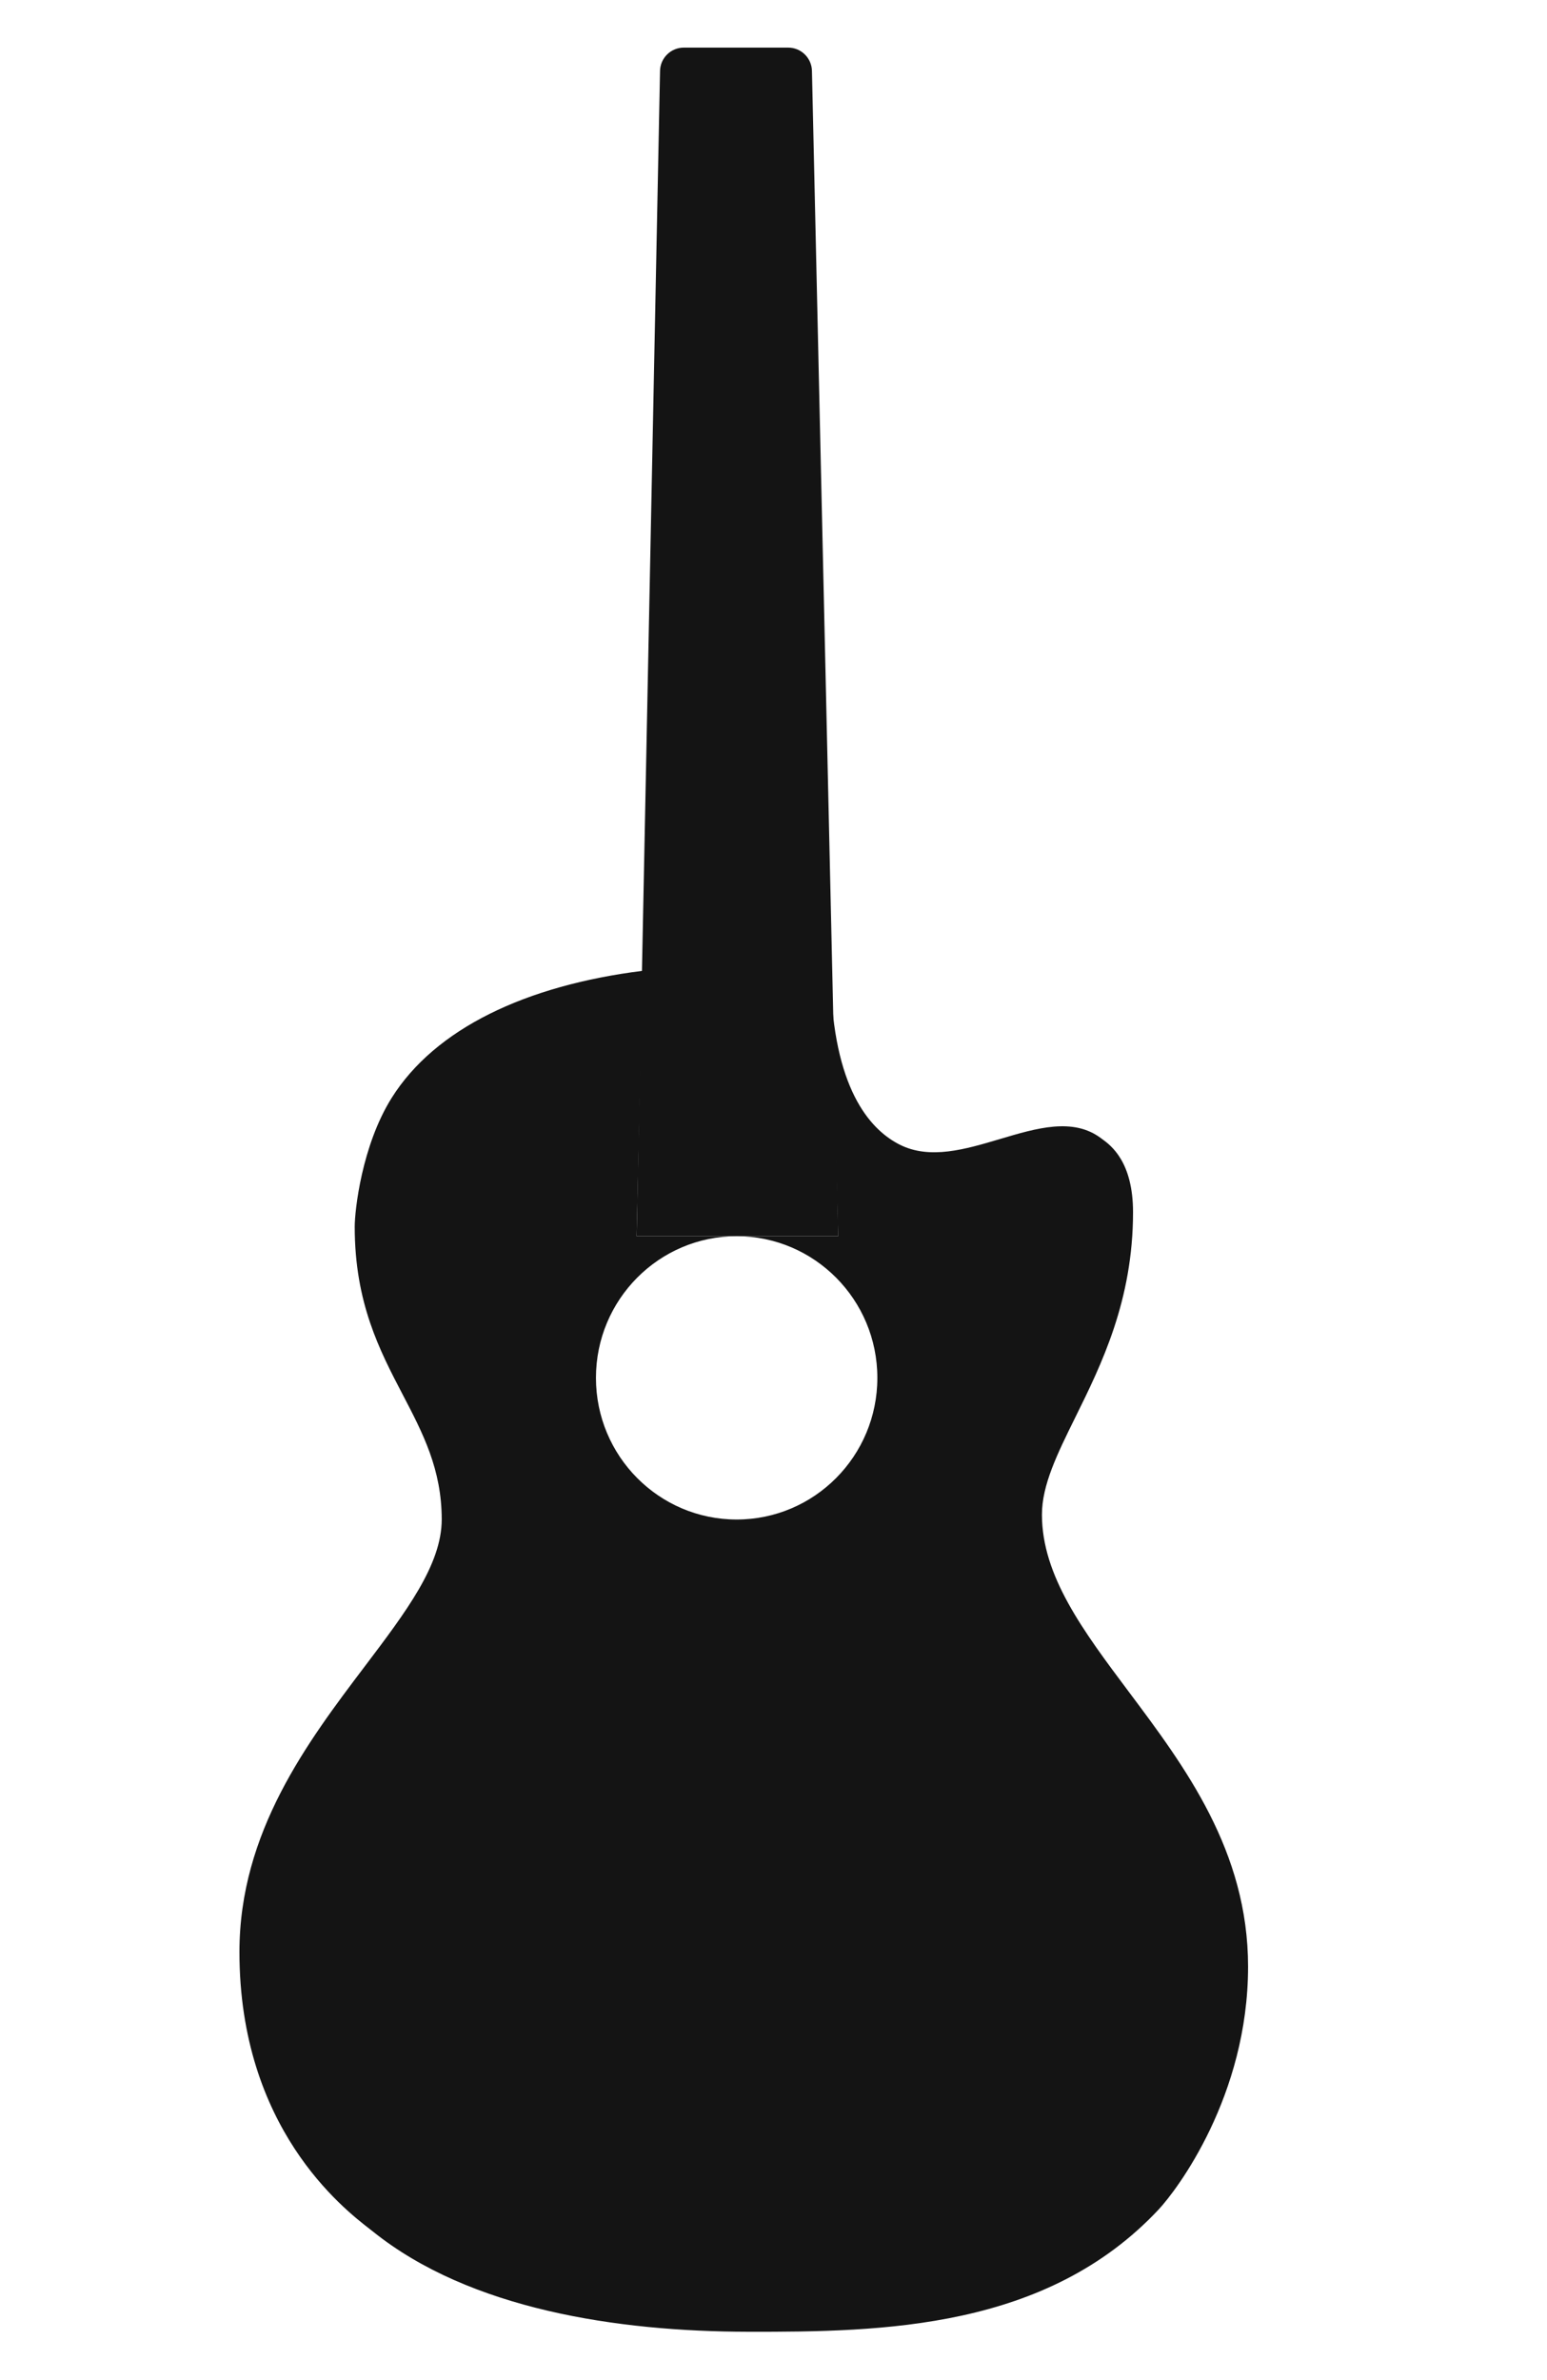
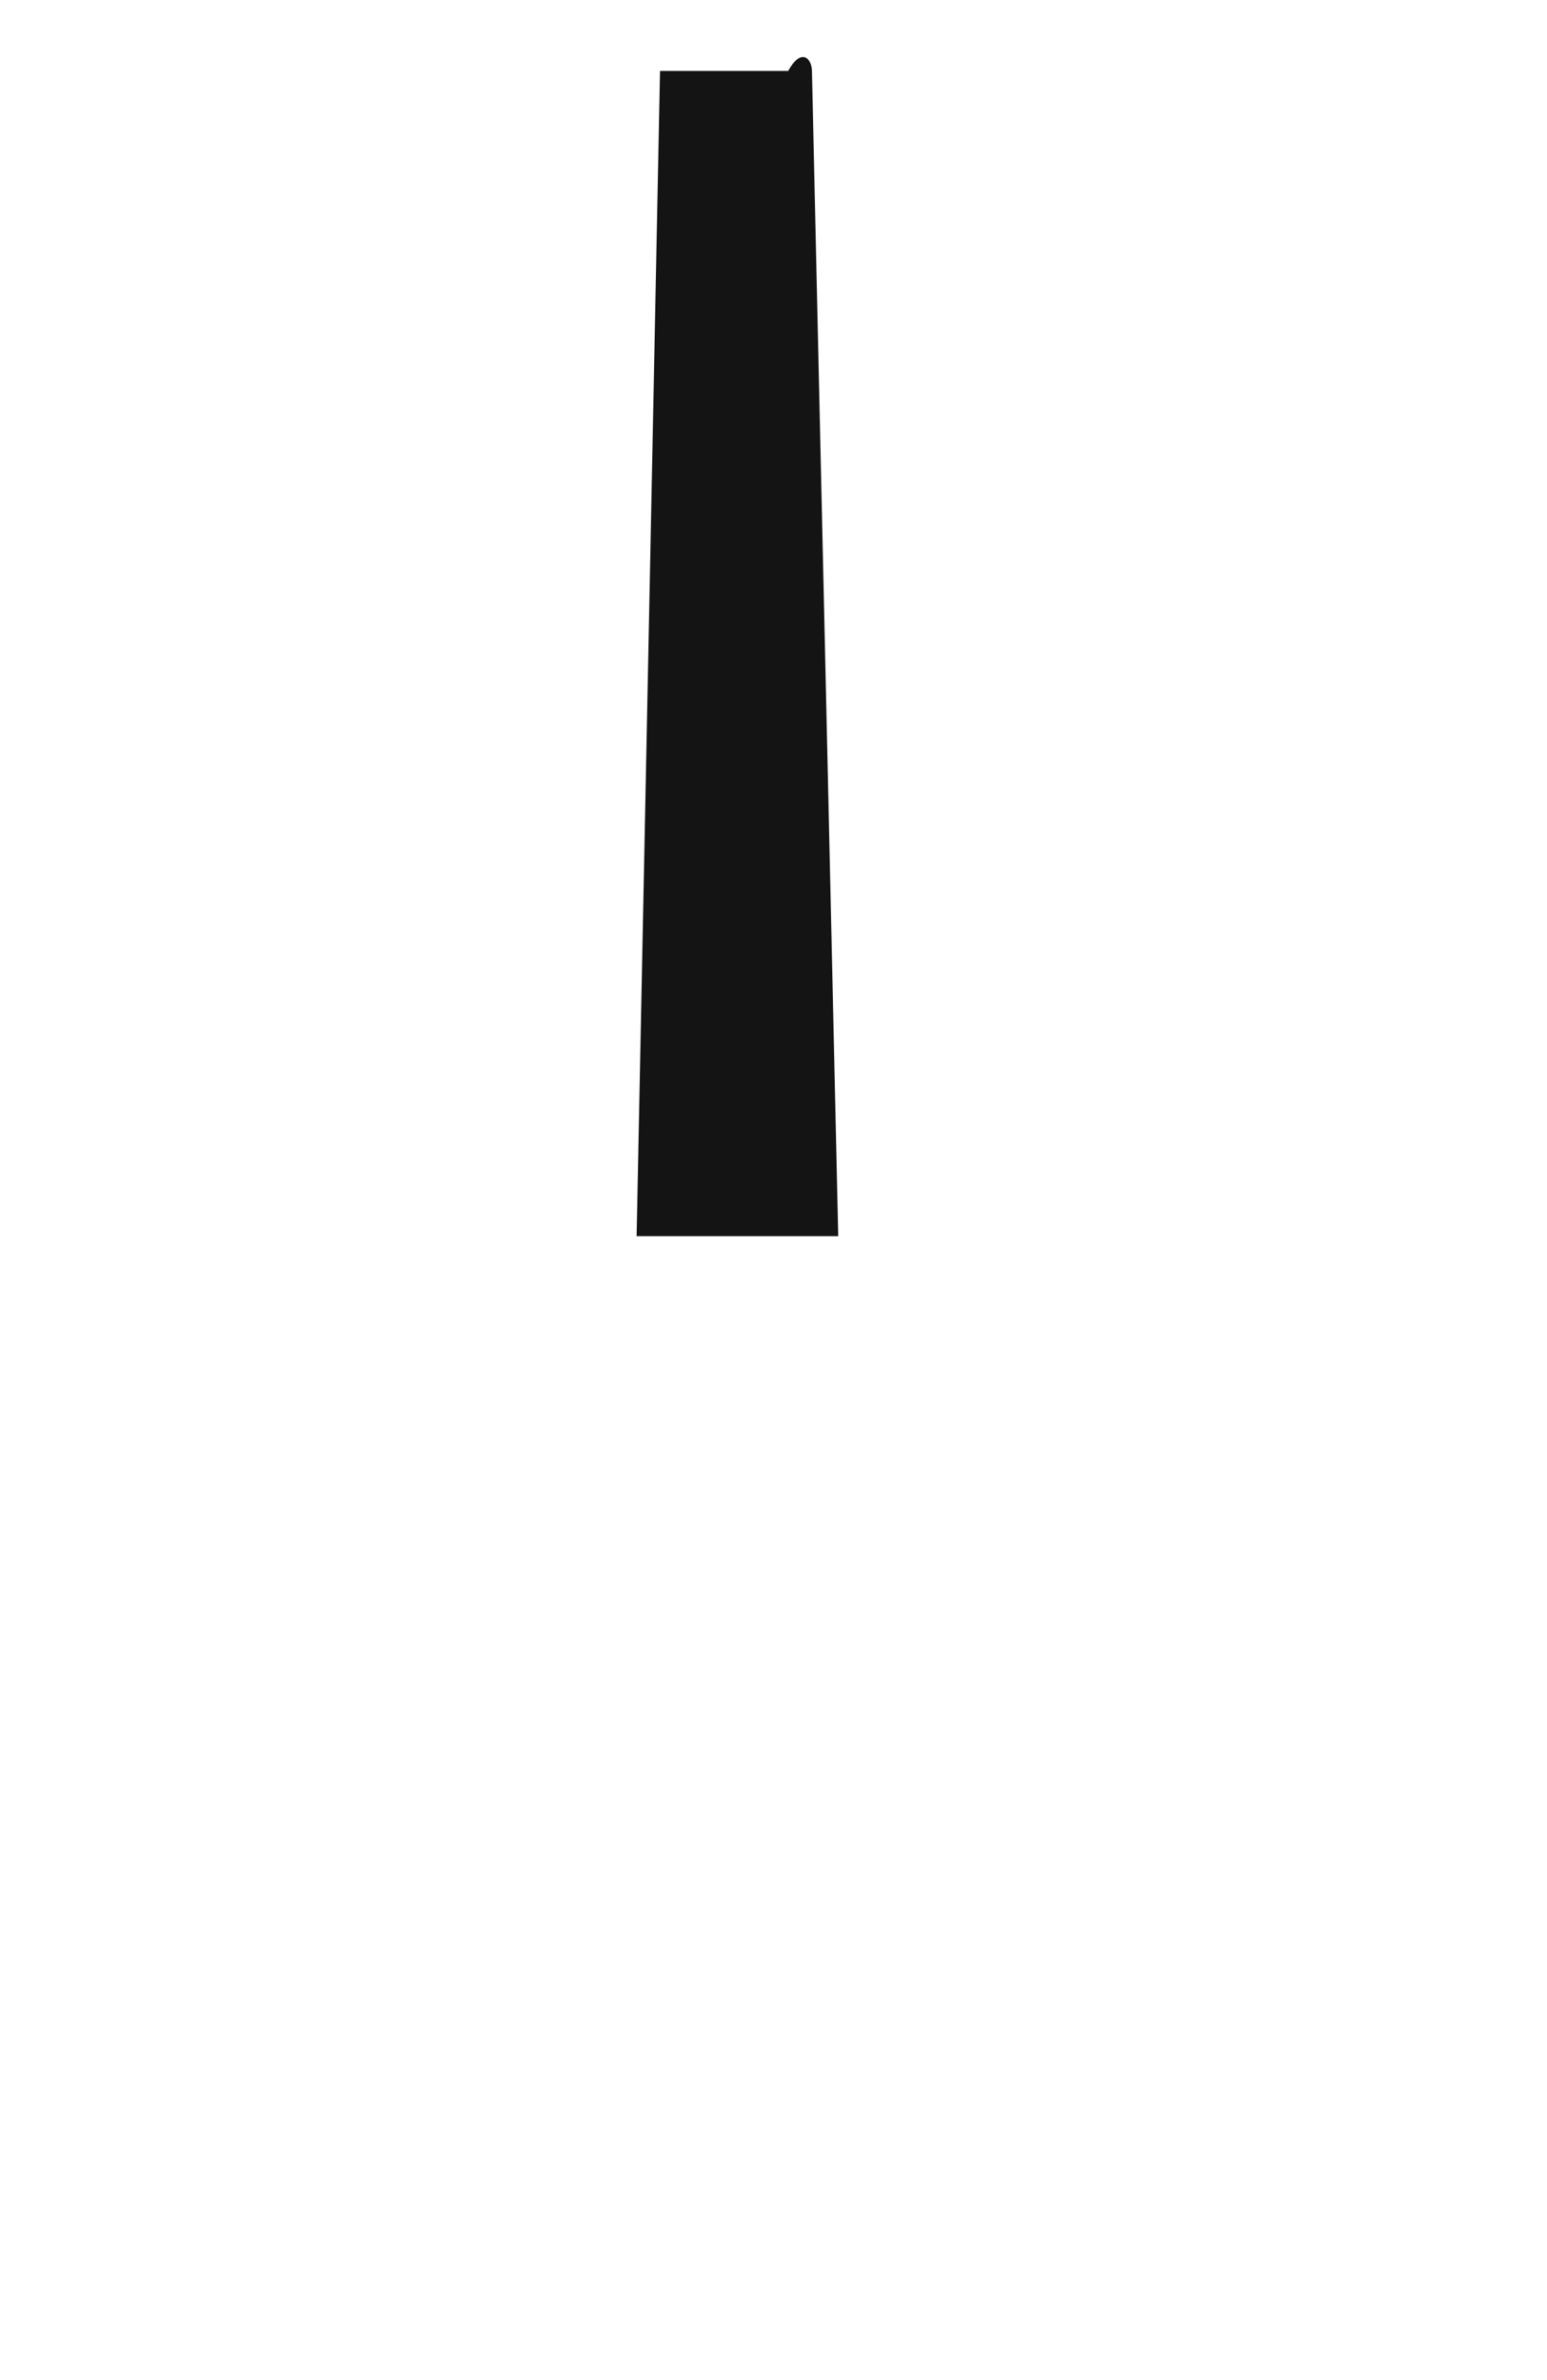
<svg xmlns="http://www.w3.org/2000/svg" width="130" height="200" viewBox="0 0 130 200" fill="none">
-   <path fill-rule="evenodd" clip-rule="evenodd" d="M97.361 185.668C98.898 184.024 104.88 176.125 104.88 165.255V165.259C104.88 155.545 99.586 148.477 94.852 142.155C91.022 137.041 87.558 132.416 87.558 127.275C87.558 124.78 88.846 122.171 90.365 119.094C92.55 114.67 95.213 109.277 95.213 101.861C95.213 97.611 93.344 96.245 92.621 95.717C92.587 95.691 92.555 95.668 92.525 95.646C90.175 93.885 87.142 94.787 84.036 95.711C81.121 96.578 78.144 97.463 75.607 96.185C73.379 95.059 70.209 91.976 69.829 82.959L70.436 103.879H53.494L54.017 81.576C44.179 82.806 36.564 86.436 32.911 92.261C30.399 96.269 29.808 101.724 29.808 103.079C29.808 109.466 31.898 113.468 33.843 117.193C35.536 120.435 37.119 123.468 37.119 127.681C37.119 131.478 34.129 135.431 30.657 140.021C25.851 146.376 20.121 153.952 20.121 164.025C20.121 178.815 28.854 185.587 31.07 187.306C31.186 187.395 31.283 187.471 31.361 187.534C39.491 194.05 51.845 195.919 62.854 195.939C74.222 195.963 87.95 195.71 97.361 185.668ZM73.727 115.782C73.727 122.356 68.433 127.685 61.904 127.685C55.374 127.685 50.08 122.356 50.08 115.782C50.08 109.208 55.374 103.879 61.904 103.879C68.433 103.879 73.727 109.208 73.727 115.782Z" fill="#141414" />
-   <path d="M70.44 103.875H53.498L55.465 5.96C55.487 4.871 56.376 4 57.465 4H66.231C67.318 4 68.206 4.868 68.231 5.955L70.44 103.875Z" fill="#141414" />
+   <path d="M70.44 103.875H53.498L55.465 5.96H66.231C67.318 4 68.206 4.868 68.231 5.955L70.44 103.875Z" fill="#141414" />
</svg>